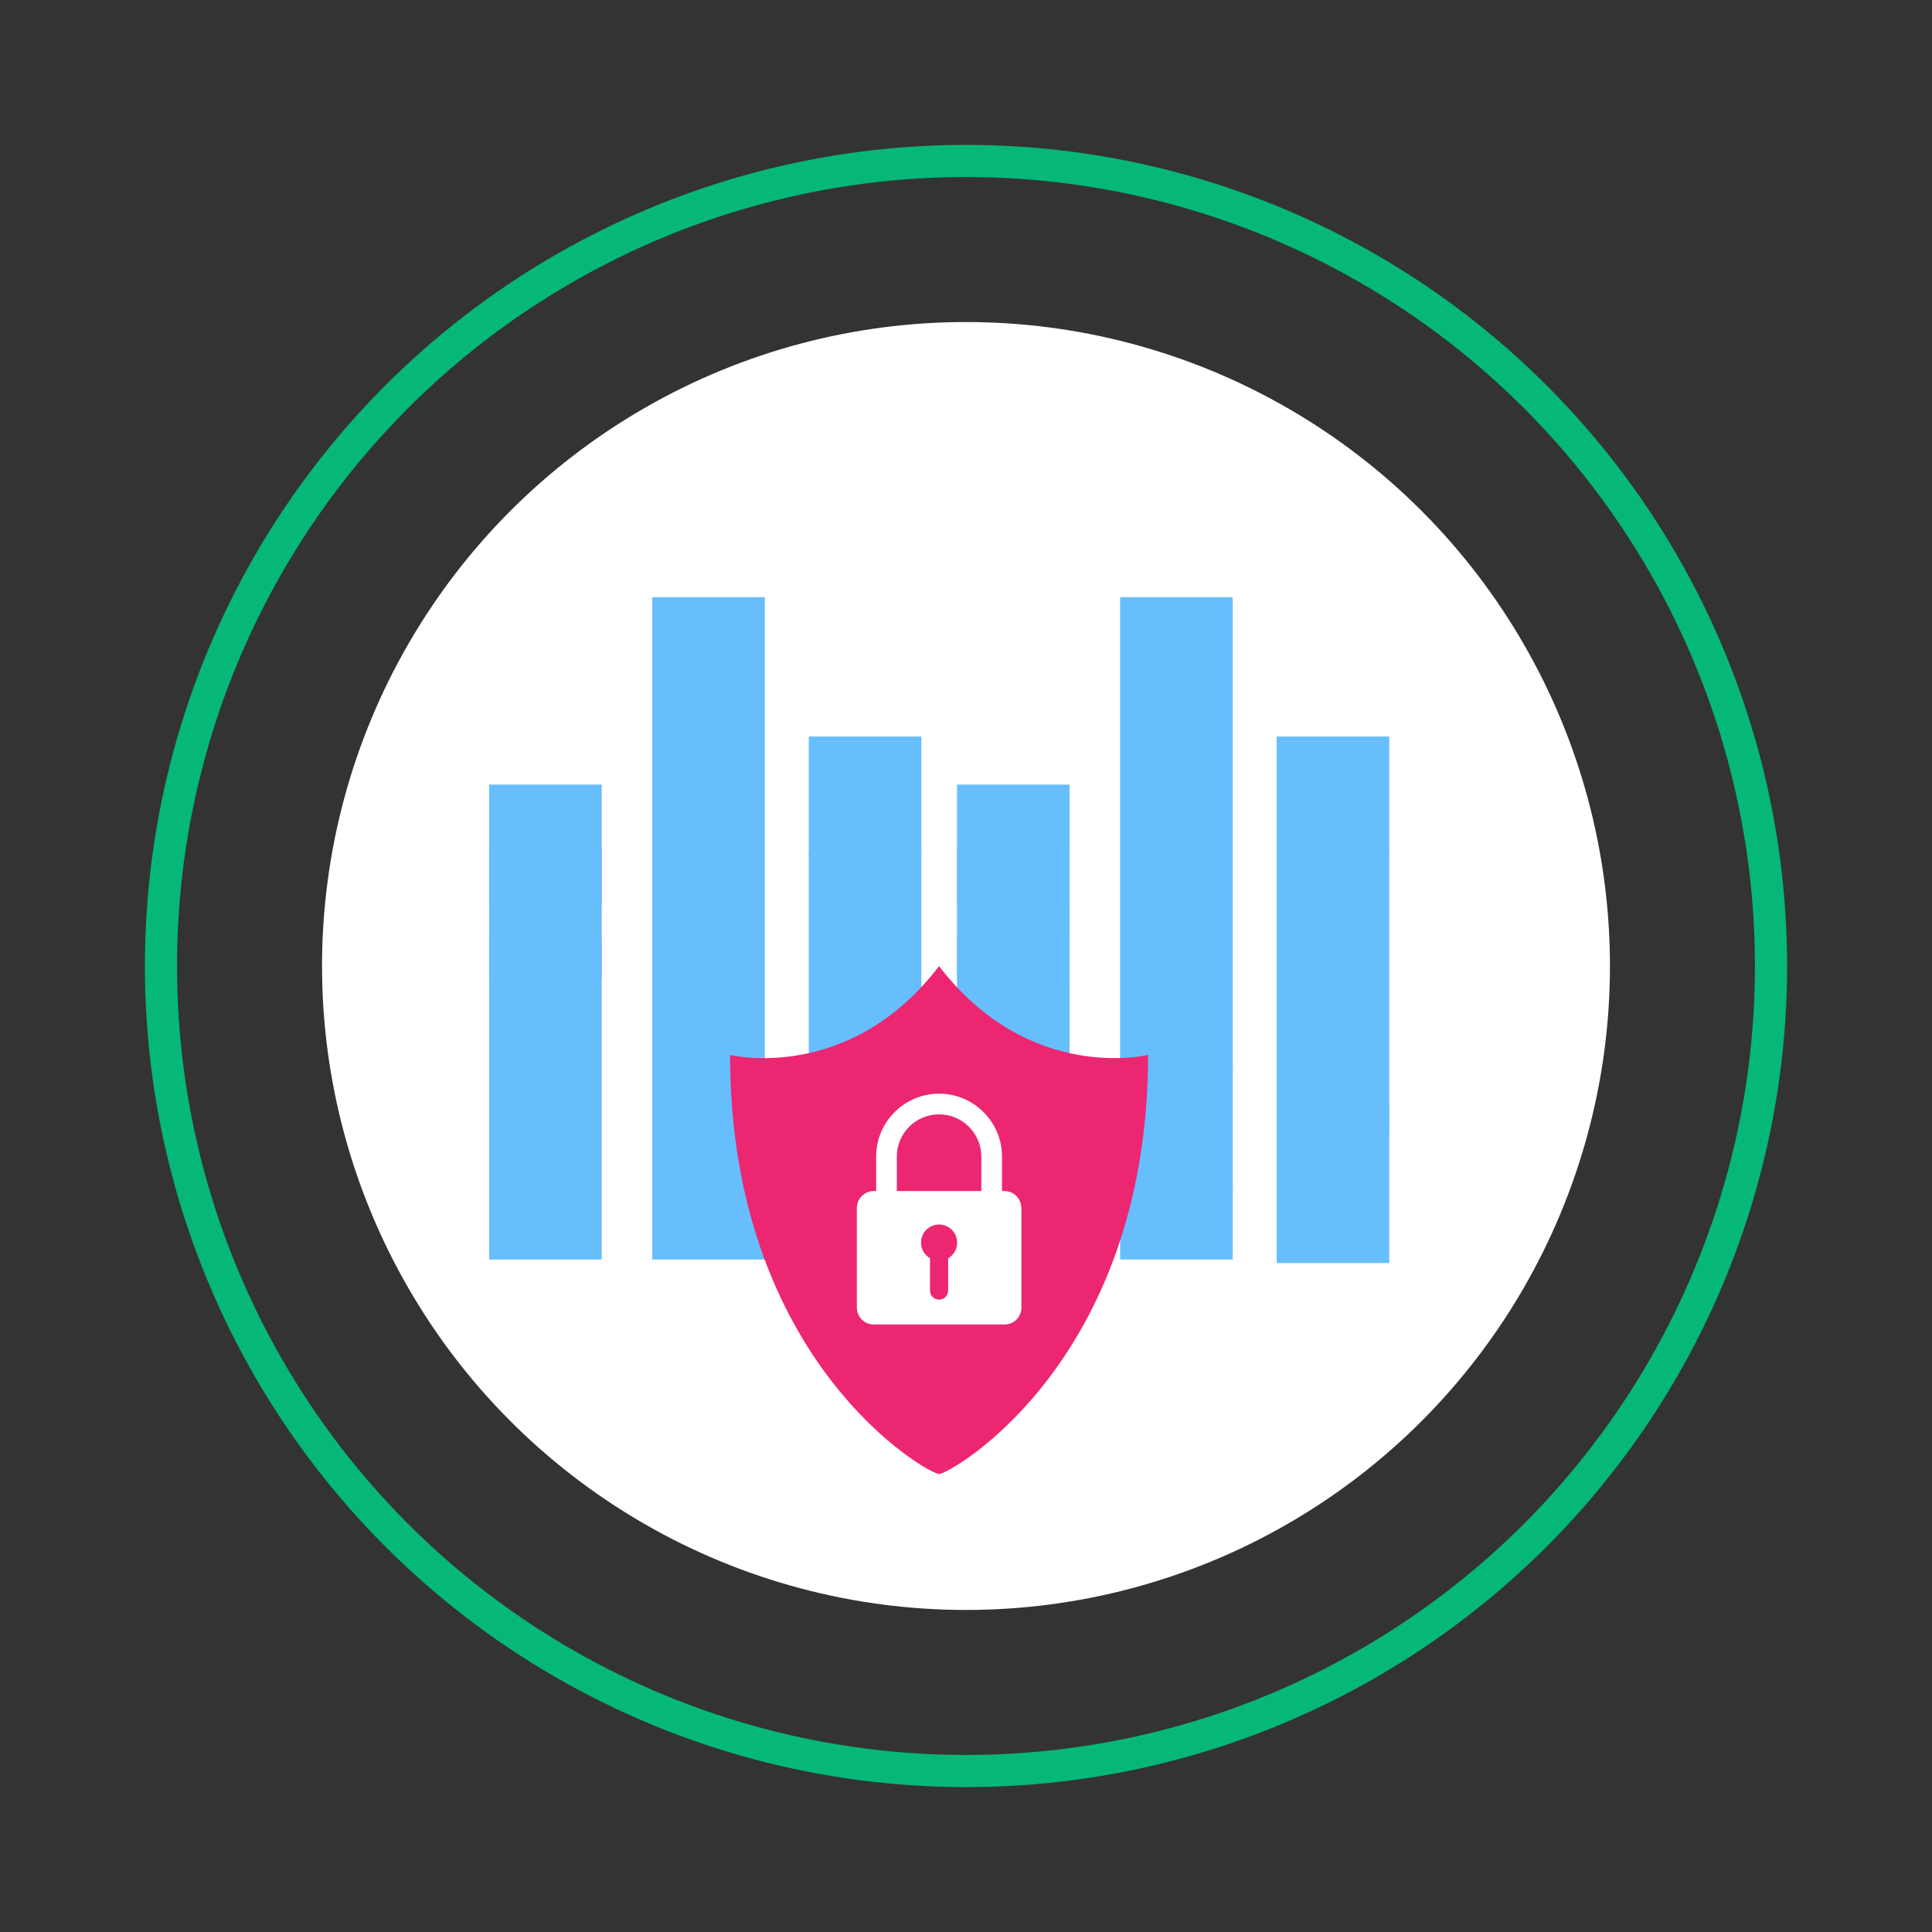
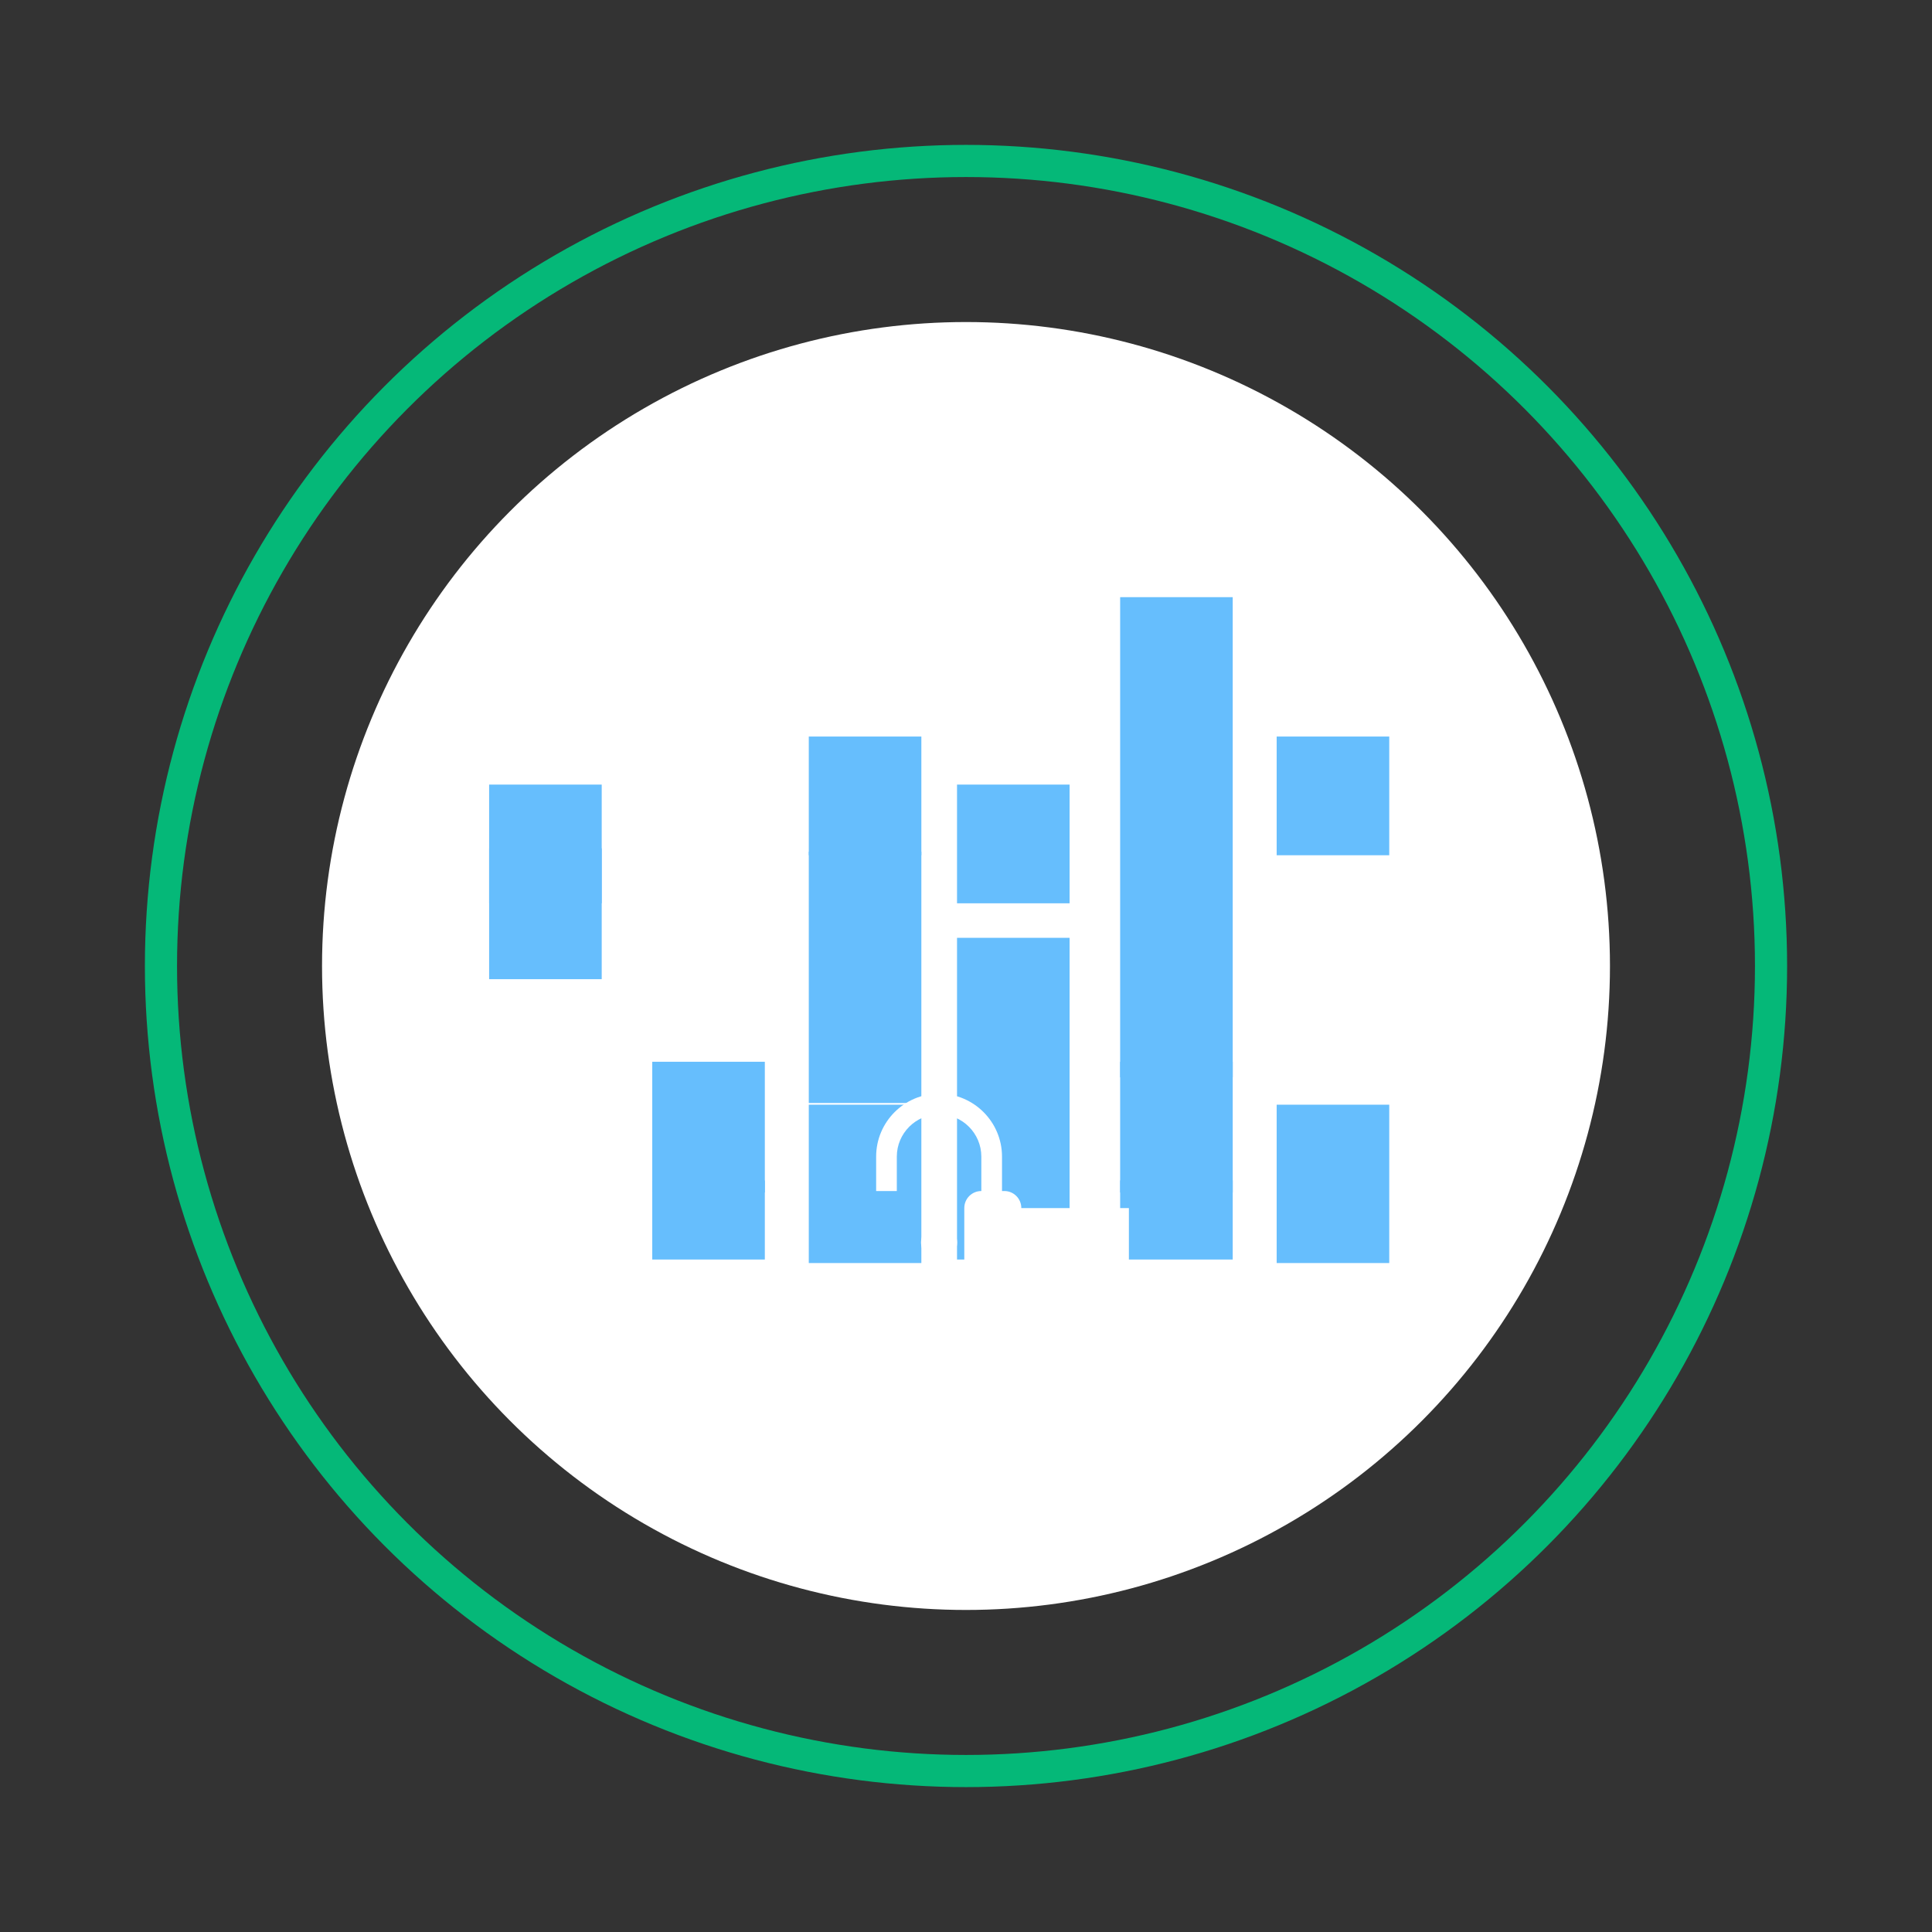
<svg xmlns="http://www.w3.org/2000/svg" id="Layer_69" data-name="Layer 69" viewBox="0 0 170.08 170.08">
  <rect x="0" y="0" width="170.08" height="170.08" fill="#333333" stroke="none" />
  <defs>
    <style>
      .cls-1 {
        fill: #66befd;
      }

      .cls-2 {
        fill: #ed2672;
      }

      .cls-3 {
        fill: #fff;
      }

      .cls-4 {
        fill: none;
        stroke: #05b878;
        stroke-miterlimit: 10;
        stroke-width: 2.83px;
      }
    </style>
  </defs>
  <circle class="cls-3" cx="85.04" cy="85.04" r="56.69" />
  <circle class="cls-4" cx="85.04" cy="85.04" r="70.87" />
  <g>
    <rect class="cls-1" x="71.2" y="64.84" width="9.91" height="10.45" />
    <rect class="cls-1" x="71.2" y="74.98" width="9.91" height="22.12" />
    <rect class="cls-1" x="71.2" y="97.25" width="9.91" height="13.94" />
-     <rect class="cls-1" x="57.42" y="52.57" width="9.91" height="42.27" />
    <rect class="cls-1" x="57.42" y="93.47" width="9.91" height="11.51" />
    <rect class="cls-1" x="57.42" y="103.92" width="9.91" height="6.96" />
    <rect class="cls-1" x="43.06" y="69.07" width="9.91" height="10.45" />
    <rect class="cls-1" x="43.06" y="74.68" width="9.91" height="11.52" />
-     <rect class="cls-1" x="43.06" y="82.56" width="9.91" height="28.32" />
  </g>
  <g>
    <rect class="cls-1" x="112.39" y="64.84" width="9.91" height="10.45" />
-     <rect class="cls-1" x="112.39" y="74.98" width="9.91" height="24.88" />
    <rect class="cls-1" x="112.39" y="97.25" width="9.91" height="13.94" />
    <rect class="cls-1" x="98.61" y="52.57" width="9.91" height="42.27" />
    <rect class="cls-1" x="98.61" y="93.47" width="9.91" height="11.51" />
    <rect class="cls-1" x="98.61" y="103.92" width="9.91" height="6.96" />
    <rect class="cls-1" x="84.25" y="69.07" width="9.91" height="10.45" />
-     <rect class="cls-1" x="84.25" y="74.68" width="9.91" height="11.52" />
    <rect class="cls-1" x="84.25" y="82.56" width="9.91" height="28.32" />
  </g>
  <g>
-     <path class="cls-2" d="M82.67,85.05c-7.94,10.39-18.4,7.82-18.4,7.82,0,27.01,17.41,36.89,18.4,36.89s18.4-9.89,18.4-36.89c0,0-10.46,2.56-18.4-7.82Z" />
-     <path class="cls-3" d="M89.91,106.35c0-.83-.67-1.5-1.49-1.5h-.21v-3.03c0-3.05-2.48-5.54-5.54-5.54-3.05,0-5.54,2.48-5.54,5.54v3.03h1.82v-3.03c0-2.05,1.67-3.72,3.72-3.72,2.05,0,3.72,1.67,3.72,3.72v3.03h-9.46c-.83,0-1.5,.67-1.5,1.5v8.76c0,.83,.67,1.49,1.5,1.49h11.5c.83,0,1.49-.67,1.49-1.49v-8.76Zm-6.44,4.42v2.85c0,.44-.36,.79-.8,.79s-.8-.35-.8-.79v-2.85c-.47-.28-.79-.79-.79-1.38,0-.88,.71-1.59,1.59-1.59s1.59,.71,1.59,1.59c0,.59-.32,1.11-.79,1.38Z" />
+     <path class="cls-3" d="M89.91,106.35c0-.83-.67-1.5-1.49-1.5h-.21v-3.03c0-3.05-2.48-5.54-5.54-5.54-3.05,0-5.54,2.48-5.54,5.54v3.03h1.82v-3.03c0-2.05,1.67-3.72,3.72-3.72,2.05,0,3.72,1.67,3.72,3.72v3.03c-.83,0-1.5,.67-1.5,1.5v8.76c0,.83,.67,1.49,1.5,1.49h11.5c.83,0,1.49-.67,1.49-1.49v-8.76Zm-6.44,4.42v2.85c0,.44-.36,.79-.8,.79s-.8-.35-.8-.79v-2.85c-.47-.28-.79-.79-.79-1.38,0-.88,.71-1.59,1.59-1.59s1.59,.71,1.59,1.59c0,.59-.32,1.11-.79,1.38Z" />
  </g>
</svg>